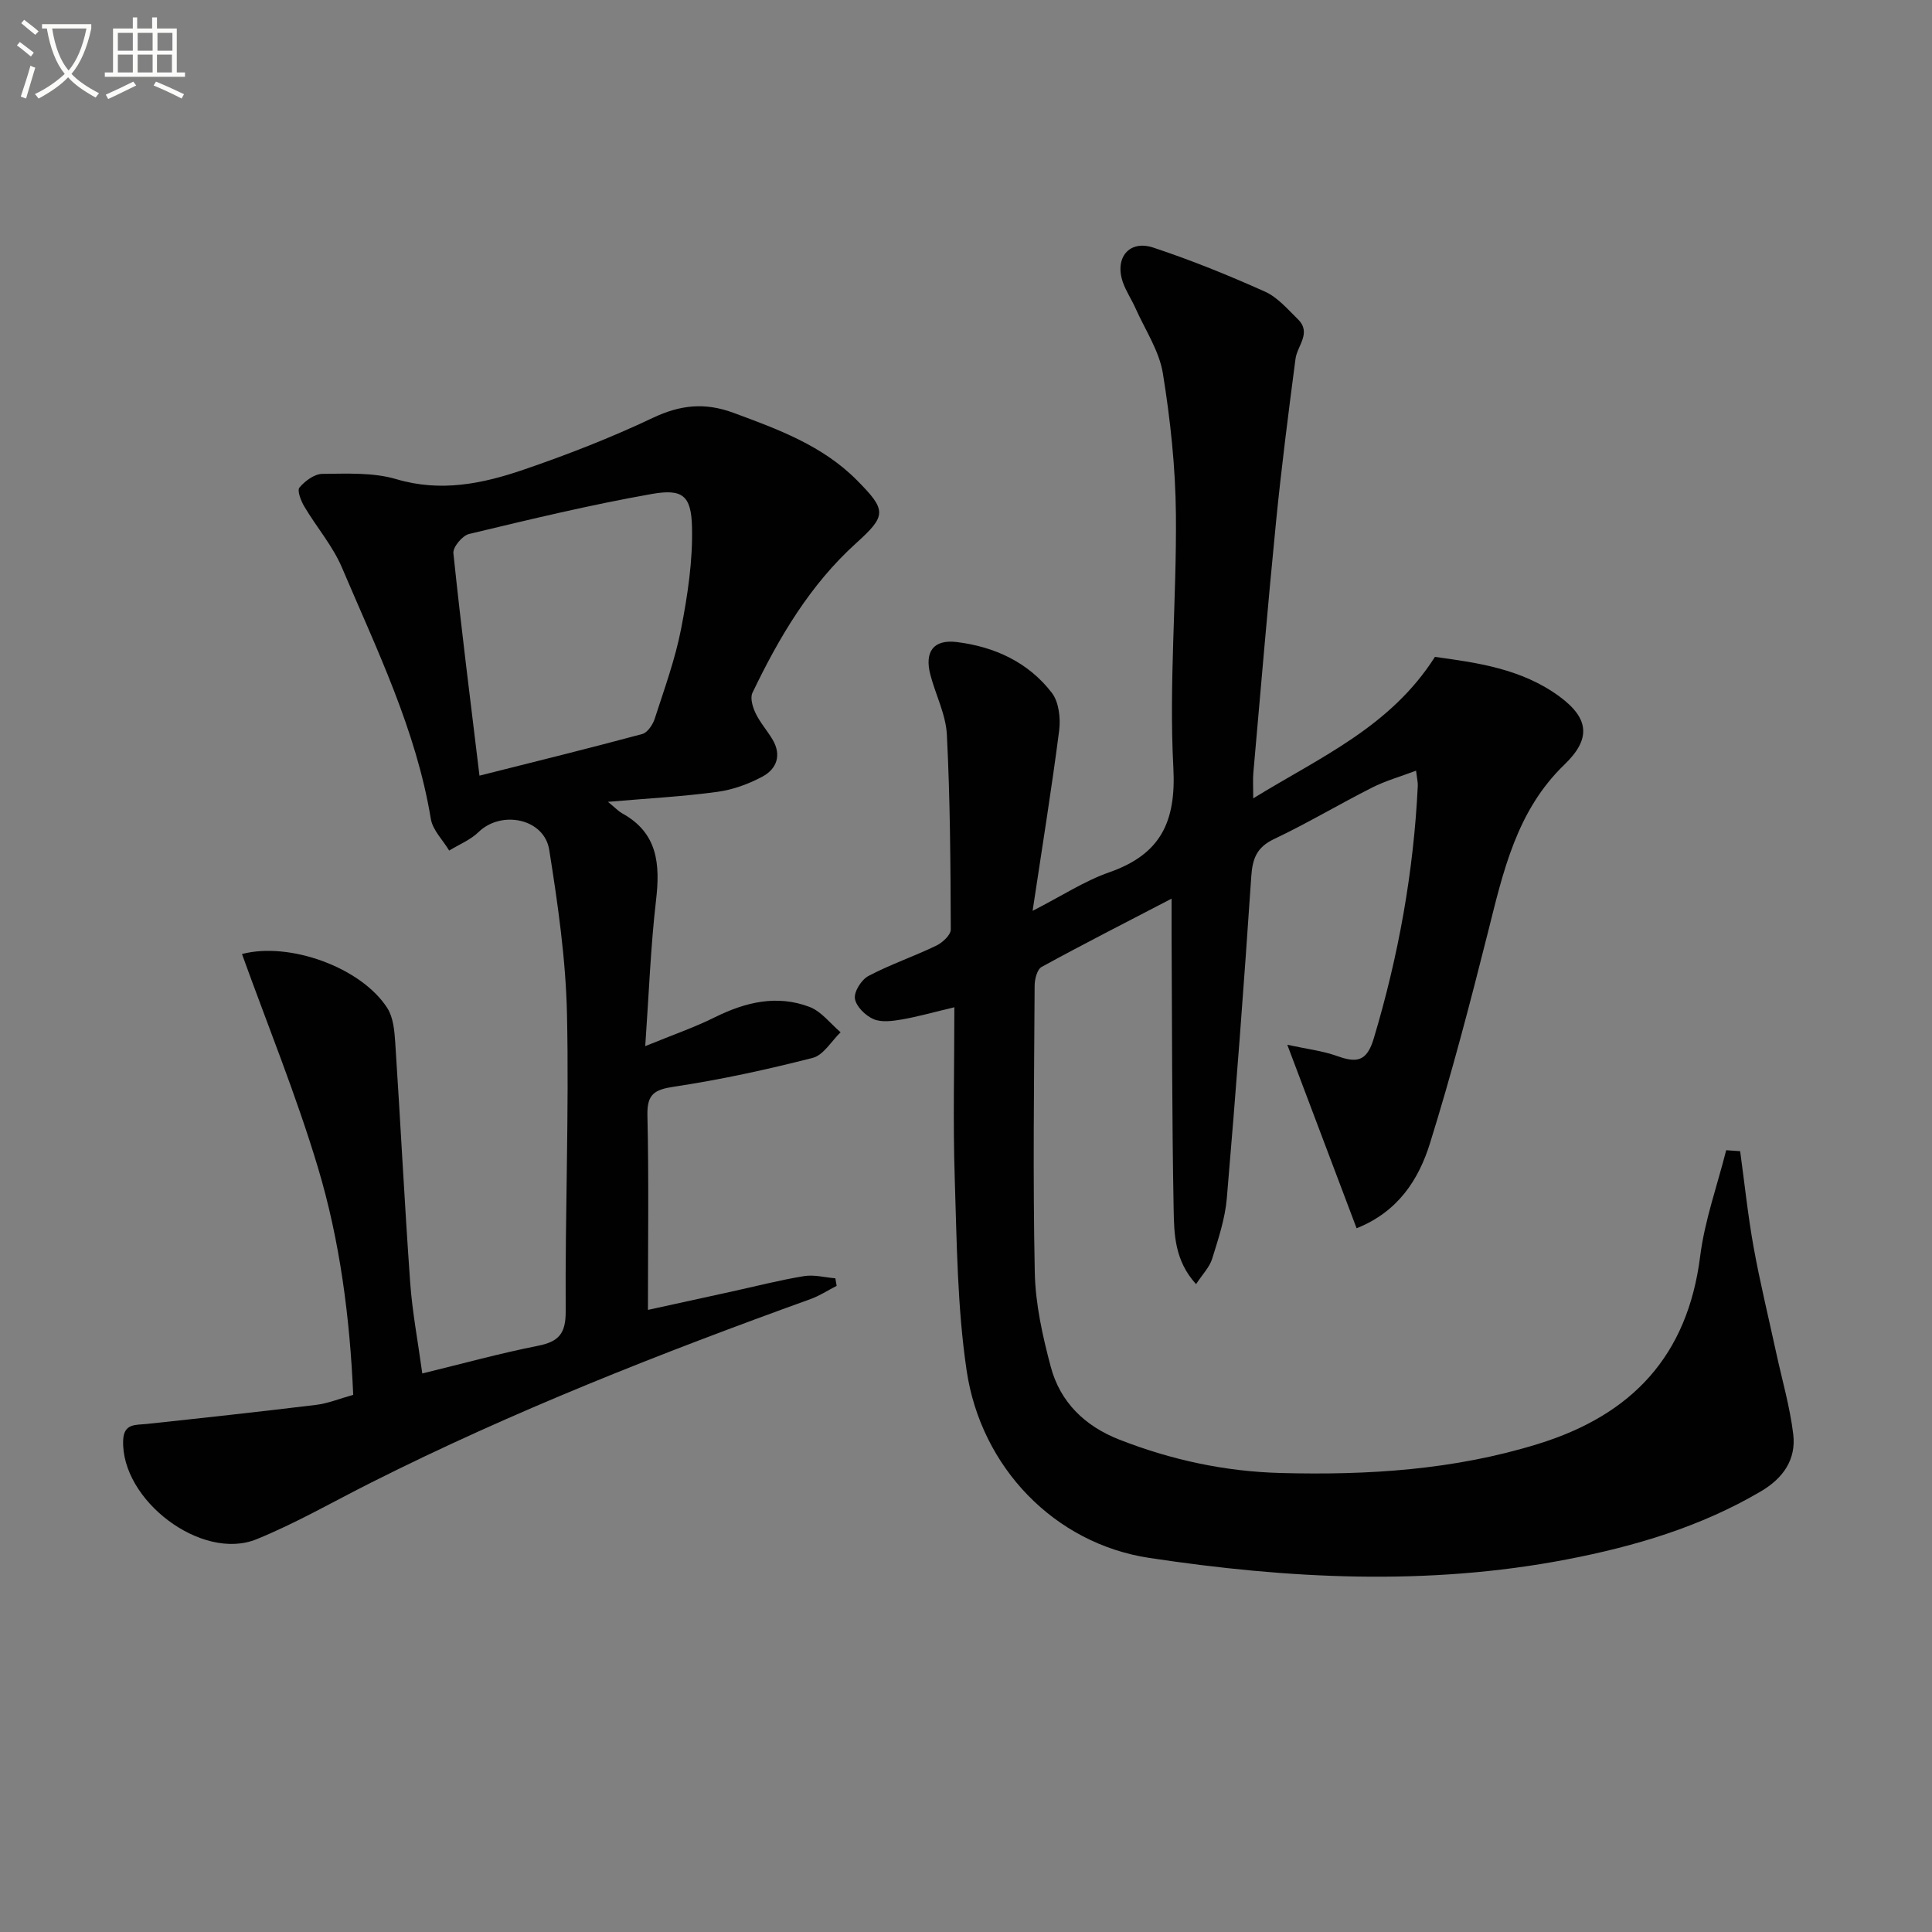
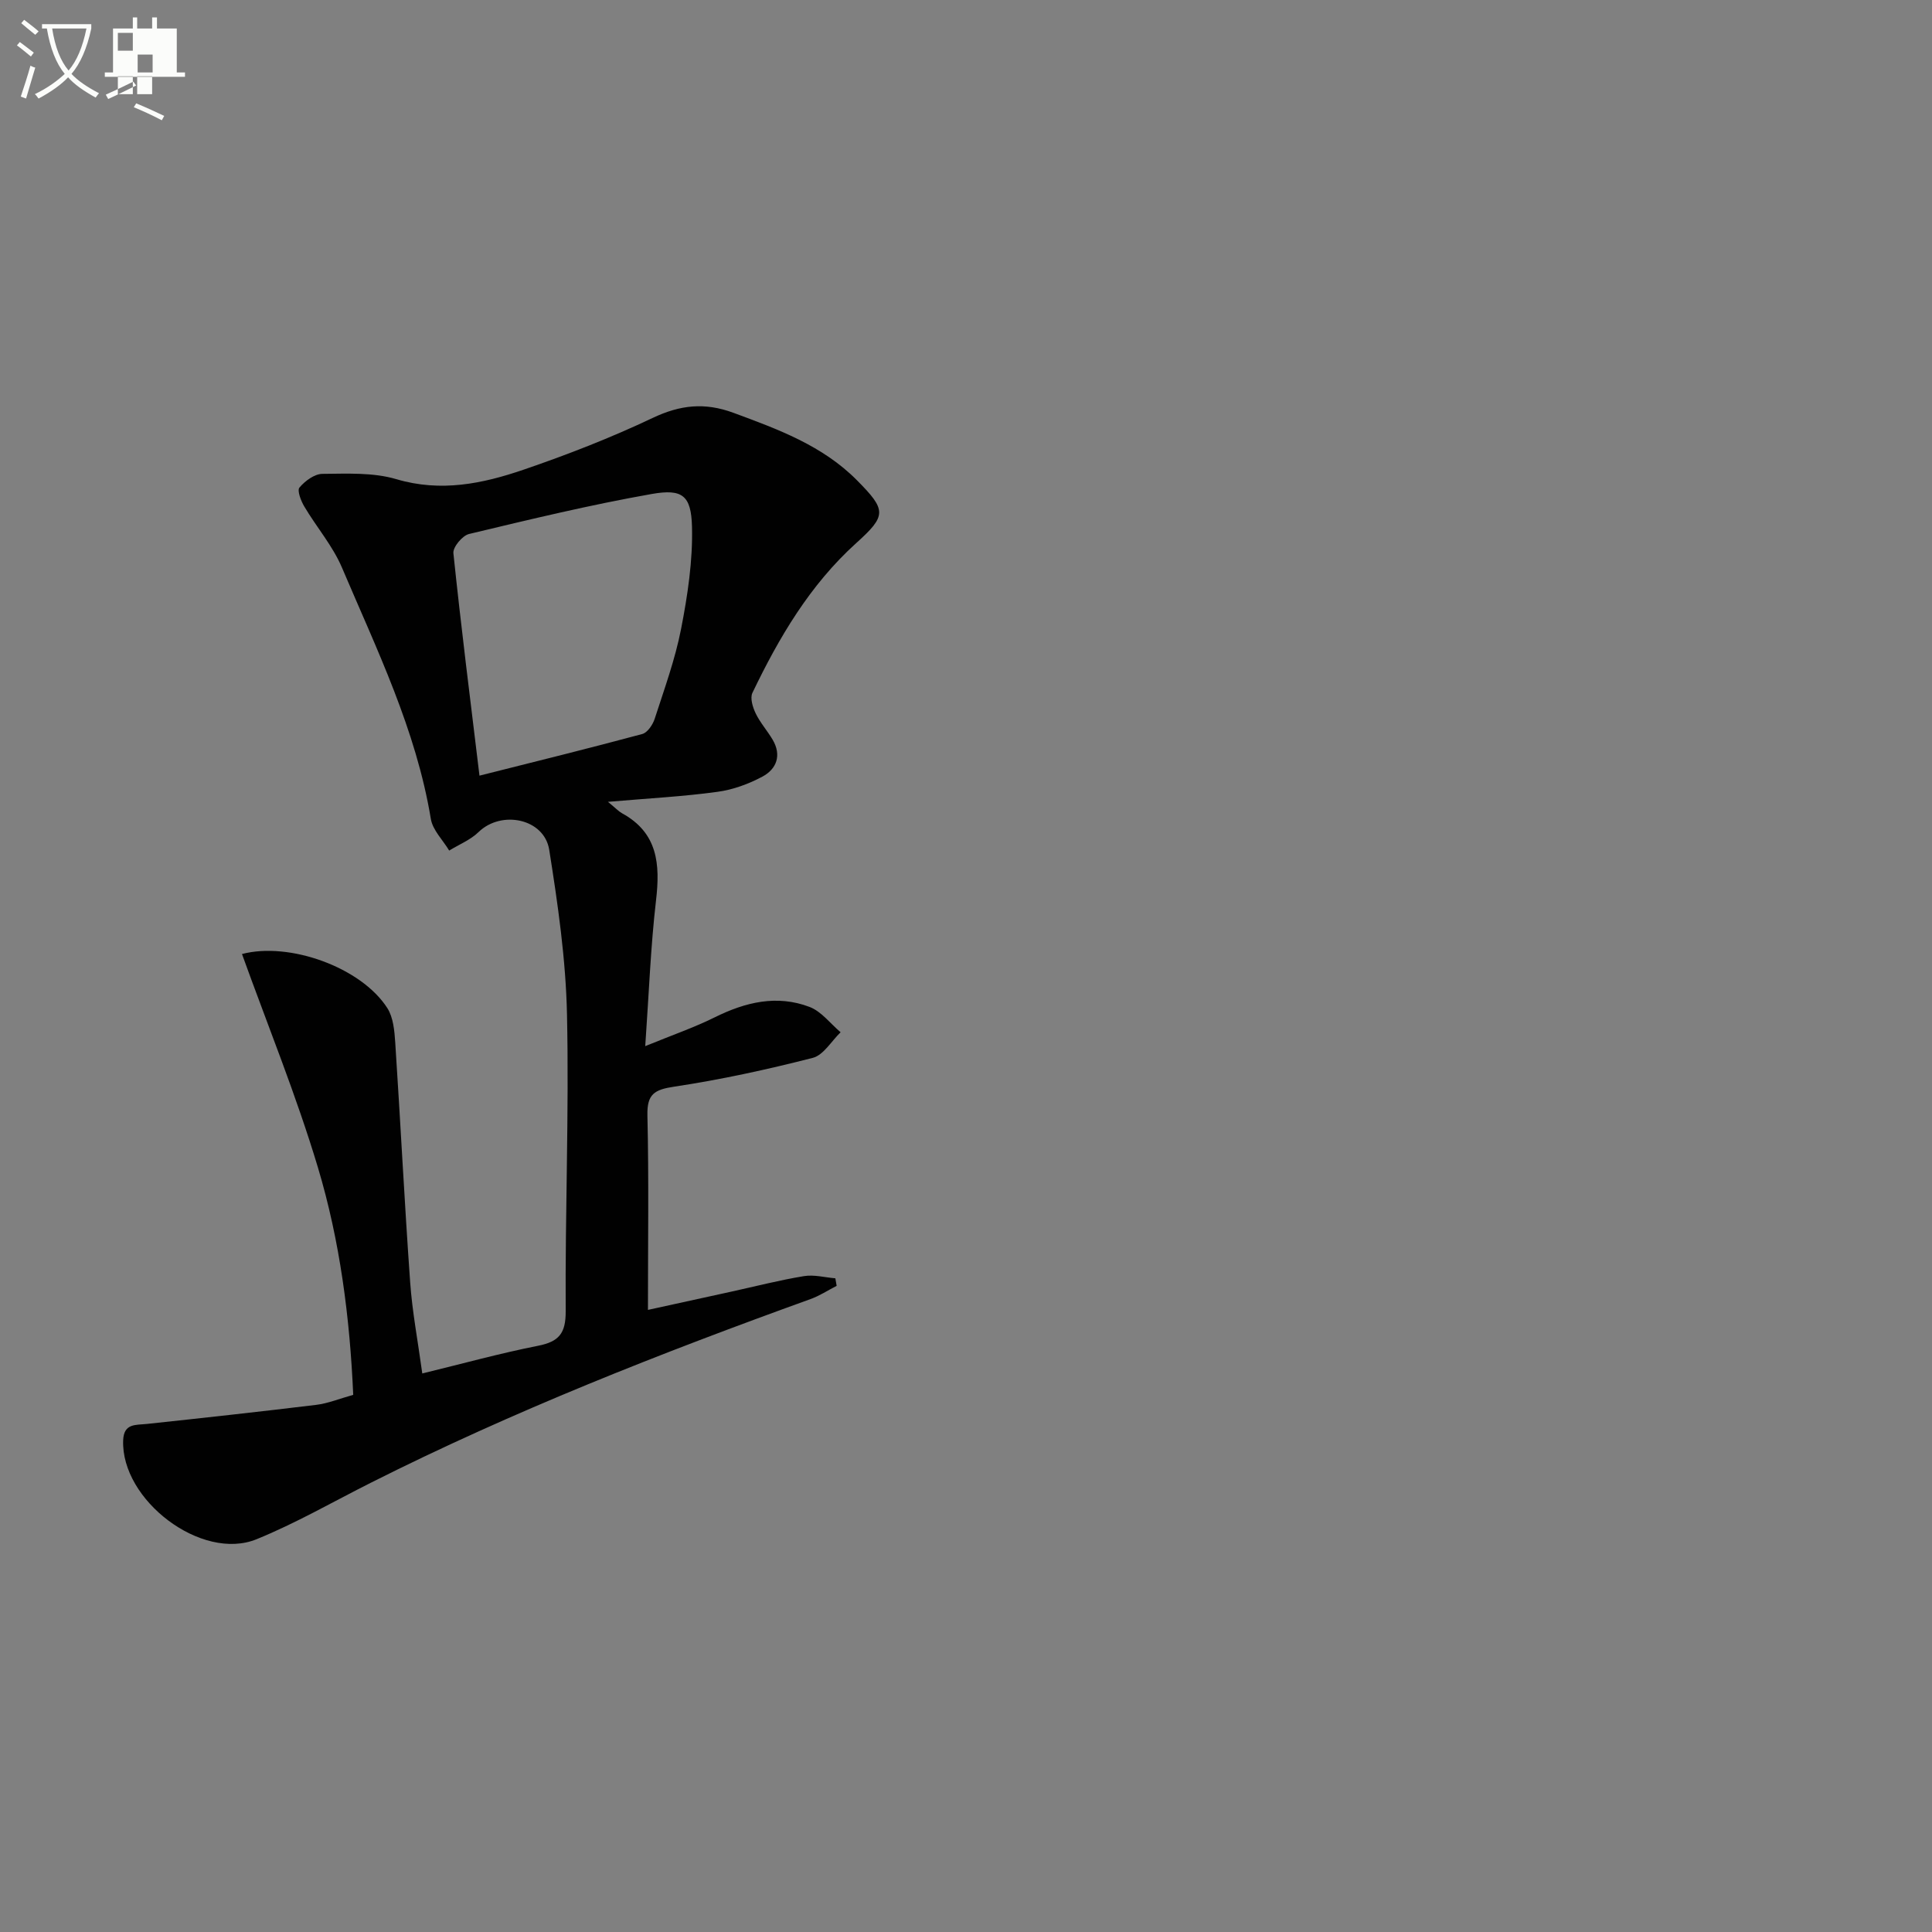
<svg xmlns="http://www.w3.org/2000/svg" enable-background="new 0 0 400 400" viewBox="0 0 400 400">
  <rect x="0" y="0" width="400" height="400" fill="#808080" stroke="none" />
  <path d="m6.4 11.7c-1-.8-1.9-1.6-2.9-2.3l.6-.7c.9.7 1.9 1.4 2.9 2.2zm-2.1 8.3c.7-2.1 1.4-4.2 2-6.4.2.1.6.3 1 .4-.7 2.3-1.3 4.4-1.9 6.4zm3-12.8c-1.1-.9-2.1-1.7-2.9-2.4l.6-.7c1 .8 2 1.5 3 2.4zm1.4-1.3v-.9h10.2v.9c-.9 4.2-2.3 7.3-4.1 9.4 1.3 1.4 3.2 2.7 5.7 4-.2.2-.4.5-.7.9-2.5-1.4-4.4-2.7-5.7-4.2-1.4 1.5-3.5 3-6.1 4.4 0 0 0 0-.1-.1-.3-.4-.5-.7-.7-.8 2.7-1.3 4.7-2.8 6.2-4.2-1.8-2.2-3-5.3-3.7-9.4zm9.2 0h-7.1c.6 3.8 1.7 6.7 3.4 8.7 1.7-2 2.9-4.8 3.7-8.7z" fill="#fbfcfa" />
-   <path d="m31.6 3.6h.9v2.3h4.1v9.1h1.7v.9h-16.6v-.9h1.7v-9.1h4.1v-2.3h.9v2.3h3.1v-2.3zm-4 13.3.6.8c-1.9.9-3.8 1.9-5.8 2.8-.2-.3-.3-.6-.5-.9 2-.9 3.9-1.8 5.7-2.7zm-3.2-10.1v3.7h3.1v-3.7zm0 4.5v3.7h3.1v-3.7zm4.1-4.5v3.7h3.1v-3.7zm0 4.5v3.7h3.1v-3.7zm9.1 9.1c-2.1-1.1-4.1-2-5.8-2.7l.5-.8c2.2.9 4.1 1.8 5.8 2.6zm-1.9-13.6h-3.1v3.7h3.1zm-3.2 4.5v3.7h3.1v-3.7z" fill="#fbfcfa" />
+   <path d="m31.6 3.6h.9v2.3h4.1v9.1h1.7v.9h-16.6v-.9h1.7v-9.1h4.1v-2.3h.9v2.3h3.1v-2.3zm-4 13.3.6.8c-1.9.9-3.8 1.9-5.8 2.8-.2-.3-.3-.6-.5-.9 2-.9 3.9-1.8 5.7-2.7zm-3.2-10.1v3.7h3.1v-3.7zm0 4.5v3.7h3.1v-3.7zv3.7h3.1v-3.7zm0 4.5v3.7h3.1v-3.7zm9.1 9.1c-2.1-1.1-4.1-2-5.8-2.7l.5-.8c2.2.9 4.1 1.8 5.8 2.6zm-1.9-13.6h-3.1v3.7h3.1zm-3.2 4.5v3.7h3.1v-3.7z" fill="#fbfcfa" />
  <g fill="#010101">
-     <path d="m360.28 238.34c.91 6.62 1.6 13.28 2.78 19.84 1.32 7.31 3.09 14.53 4.66 21.79 1.22 5.65 2.86 11.25 3.55 16.96.63 5.22-2.05 9.1-6.7 11.84-12.5 7.36-26.17 11.4-40.22 14.1-28.79 5.53-57.71 4.01-86.4-.32-19.62-2.96-34.85-18.75-37.82-38.8-1.94-13.1-2.03-26.5-2.46-39.78-.38-11.62-.08-23.27-.08-35.43-4.25 1.01-7.53 1.95-10.87 2.53-1.93.33-4.22.65-5.89-.08-1.66-.72-3.6-2.63-3.83-4.25-.21-1.44 1.36-3.92 2.81-4.68 4.53-2.39 9.43-4.05 14.05-6.28 1.28-.62 2.99-2.2 2.99-3.34-.05-13.44-.13-26.9-.81-40.32-.21-4.19-2.33-8.26-3.42-12.42-1.24-4.76.63-7.36 5.47-6.77 7.81.96 14.81 4.17 19.68 10.51 1.46 1.9 1.84 5.26 1.52 7.79-1.54 12-3.49 23.95-5.5 37.35 6.04-3.09 10.73-6.18 15.87-7.98 10.61-3.72 13.87-10.39 13.27-21.7-.93-17.4.69-34.92.53-52.38-.09-9.76-1.14-19.58-2.7-29.22-.76-4.68-3.68-9.02-5.67-13.49-.81-1.82-1.96-3.51-2.61-5.37-1.76-5.05 1.3-8.83 6.29-7.18 7.86 2.6 15.57 5.73 23.13 9.12 2.61 1.17 4.7 3.64 6.82 5.72 2.88 2.83-.14 5.45-.5 8.2-1.47 11.2-2.9 22.4-4.02 33.64-1.72 17.35-3.17 34.72-4.71 52.09-.12 1.3-.02 2.62-.02 5.26 13.93-8.58 28.36-14.75 37.62-29.29 8.55 1.18 17.92 2.41 25.79 8.21 6.22 4.58 6.5 8.82 1.01 14.1-9.92 9.56-12.68 22.19-15.85 34.81-3.68 14.61-7.5 29.21-11.98 43.59-2.33 7.48-6.58 14.16-15.19 17.59-4.65-12.31-9.22-24.41-14.35-37.99 3.97.86 7.27 1.24 10.31 2.33 4.01 1.43 6.14 1.22 7.59-3.63 5.13-17.11 8.26-34.51 9.12-52.33.03-.64-.14-1.3-.36-3.12-3.29 1.24-6.34 2.1-9.12 3.51-6.82 3.45-13.39 7.38-20.29 10.65-3.59 1.71-4.46 4.05-4.71 7.77-1.49 22.21-3.17 44.42-5.06 66.6-.36 4.24-1.77 8.44-3.04 12.54-.54 1.73-1.98 3.18-3.33 5.24-4.47-4.92-4.54-10.4-4.64-15.52-.36-19.29-.32-38.58-.43-57.87-.01-1.77 0-3.53 0-6.42-9.67 5.03-18.36 9.45-26.9 14.13-.93.51-1.44 2.52-1.45 3.84-.11 19.8-.38 39.6.03 59.38.13 6.55 1.61 13.19 3.31 19.57 1.95 7.33 7.06 12.28 14.18 15.07 10.76 4.21 21.88 6.62 33.46 6.92 18.04.47 35.82-.62 53.26-6.02 19.47-6.02 30.95-18.25 33.55-38.85.94-7.43 3.54-14.65 5.39-21.96.98.06 1.94.13 2.89.2z" />
    <path d="m125.87 166.01c1.68 1.38 2.23 1.99 2.9 2.36 7.44 4.06 7.93 10.57 7.05 18.07-1.11 9.54-1.46 19.16-2.23 30.15 5.65-2.31 10.14-3.86 14.36-5.95 6.36-3.16 12.89-4.74 19.65-2.17 2.46.93 4.31 3.45 6.44 5.25-1.91 1.83-3.54 4.73-5.77 5.3-9.45 2.42-19.03 4.51-28.68 5.96-4.13.62-5.65 1.55-5.55 5.96.31 13.14.11 26.29.11 40.26 6.07-1.33 11.65-2.54 17.22-3.77 5.02-1.1 10.01-2.39 15.07-3.22 2.09-.35 4.34.27 6.51.45.09.52.18 1.04.27 1.56-1.8.92-3.52 2.06-5.41 2.74-30.97 11.18-61.58 23.2-91.02 38.02-7.87 3.96-15.54 8.39-23.67 11.7-11.38 4.64-28.1-8.11-27.62-20.49.14-3.54 2.59-3.13 4.92-3.38 11.69-1.25 23.38-2.53 35.06-3.95 2.44-.3 4.8-1.28 7.65-2.07-.7-16.03-2.74-31.85-7.31-47.08-4.49-14.96-10.42-29.48-15.72-44.19 9.81-2.58 24.68 2.76 30.09 11.19 1.24 1.94 1.48 4.71 1.64 7.13 1.09 16.54 1.91 33.1 3.09 49.64.43 6.09 1.59 12.13 2.51 18.88 8.3-2.02 16.07-4.17 23.96-5.73 4.34-.86 5.76-2.56 5.73-7.19-.13-20.47.71-40.94.27-61.4-.24-11.4-1.89-22.82-3.68-34.1-1.03-6.47-9.9-8.27-14.63-3.67-1.68 1.63-4.03 2.57-6.08 3.83-1.31-2.18-3.41-4.22-3.8-6.55-3.05-18.46-11.2-35.09-18.4-52.03-1.91-4.5-5.27-8.38-7.79-12.64-.7-1.17-1.53-3.32-1.01-3.94 1.14-1.36 3.1-2.81 4.73-2.83 5.13-.04 10.53-.33 15.34 1.1 9.21 2.73 17.83.94 26.31-1.96 9.09-3.11 18.1-6.62 26.77-10.73 5.68-2.69 10.73-3.25 16.68-1.06 9.26 3.42 18.44 6.77 25.57 13.95 6.19 6.24 6.18 7.33-.15 13.05-9.58 8.66-15.97 19.53-21.47 30.99-.52 1.09.07 3.01.69 4.28.93 1.92 2.41 3.57 3.5 5.42 1.89 3.22.83 6.06-2.12 7.64-2.86 1.53-6.11 2.72-9.31 3.15-7.05.97-14.19 1.34-22.67 2.07zm-26.6-5.42c11.58-2.92 22.67-5.65 33.7-8.62 1.09-.29 2.19-1.94 2.59-3.19 1.99-6.15 4.23-12.29 5.46-18.61 1.35-6.94 2.43-14.1 2.25-21.13-.17-6.46-1.98-7.88-8.31-6.77-12.71 2.24-25.29 5.28-37.86 8.29-1.37.33-3.36 2.72-3.23 3.97 1.58 15.17 3.49 30.3 5.4 46.06z" />
  </g>
</svg>